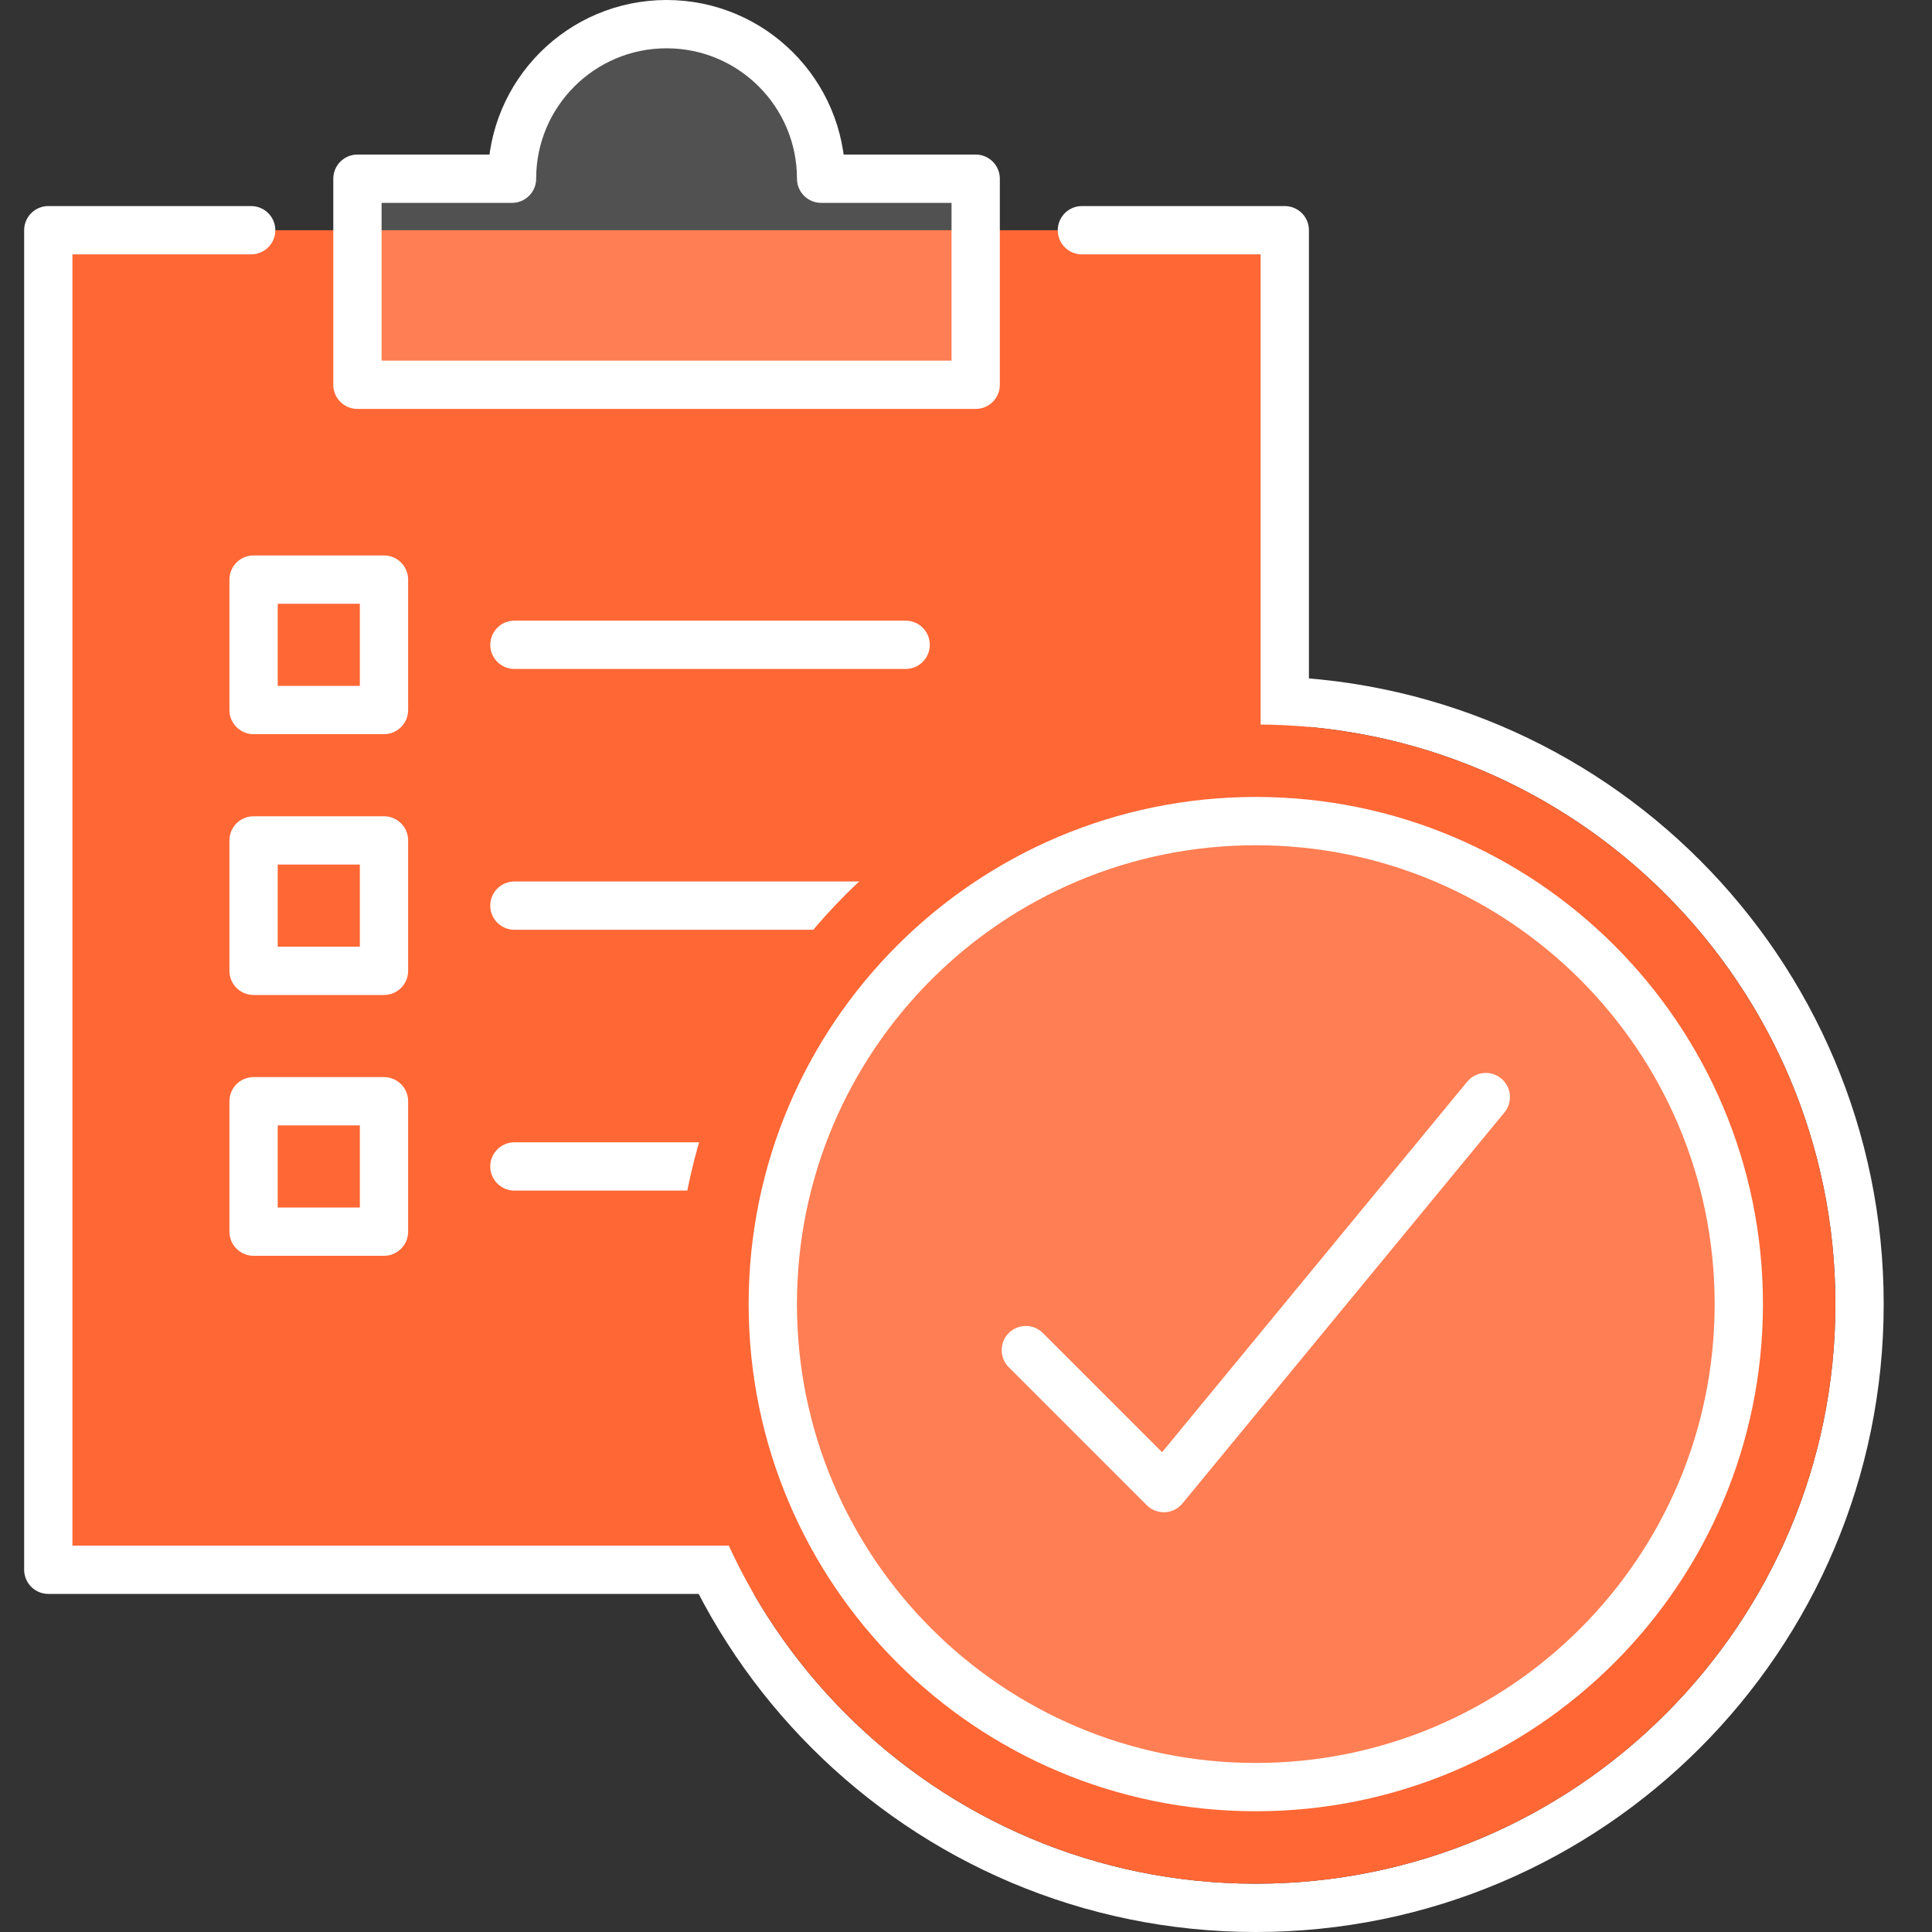
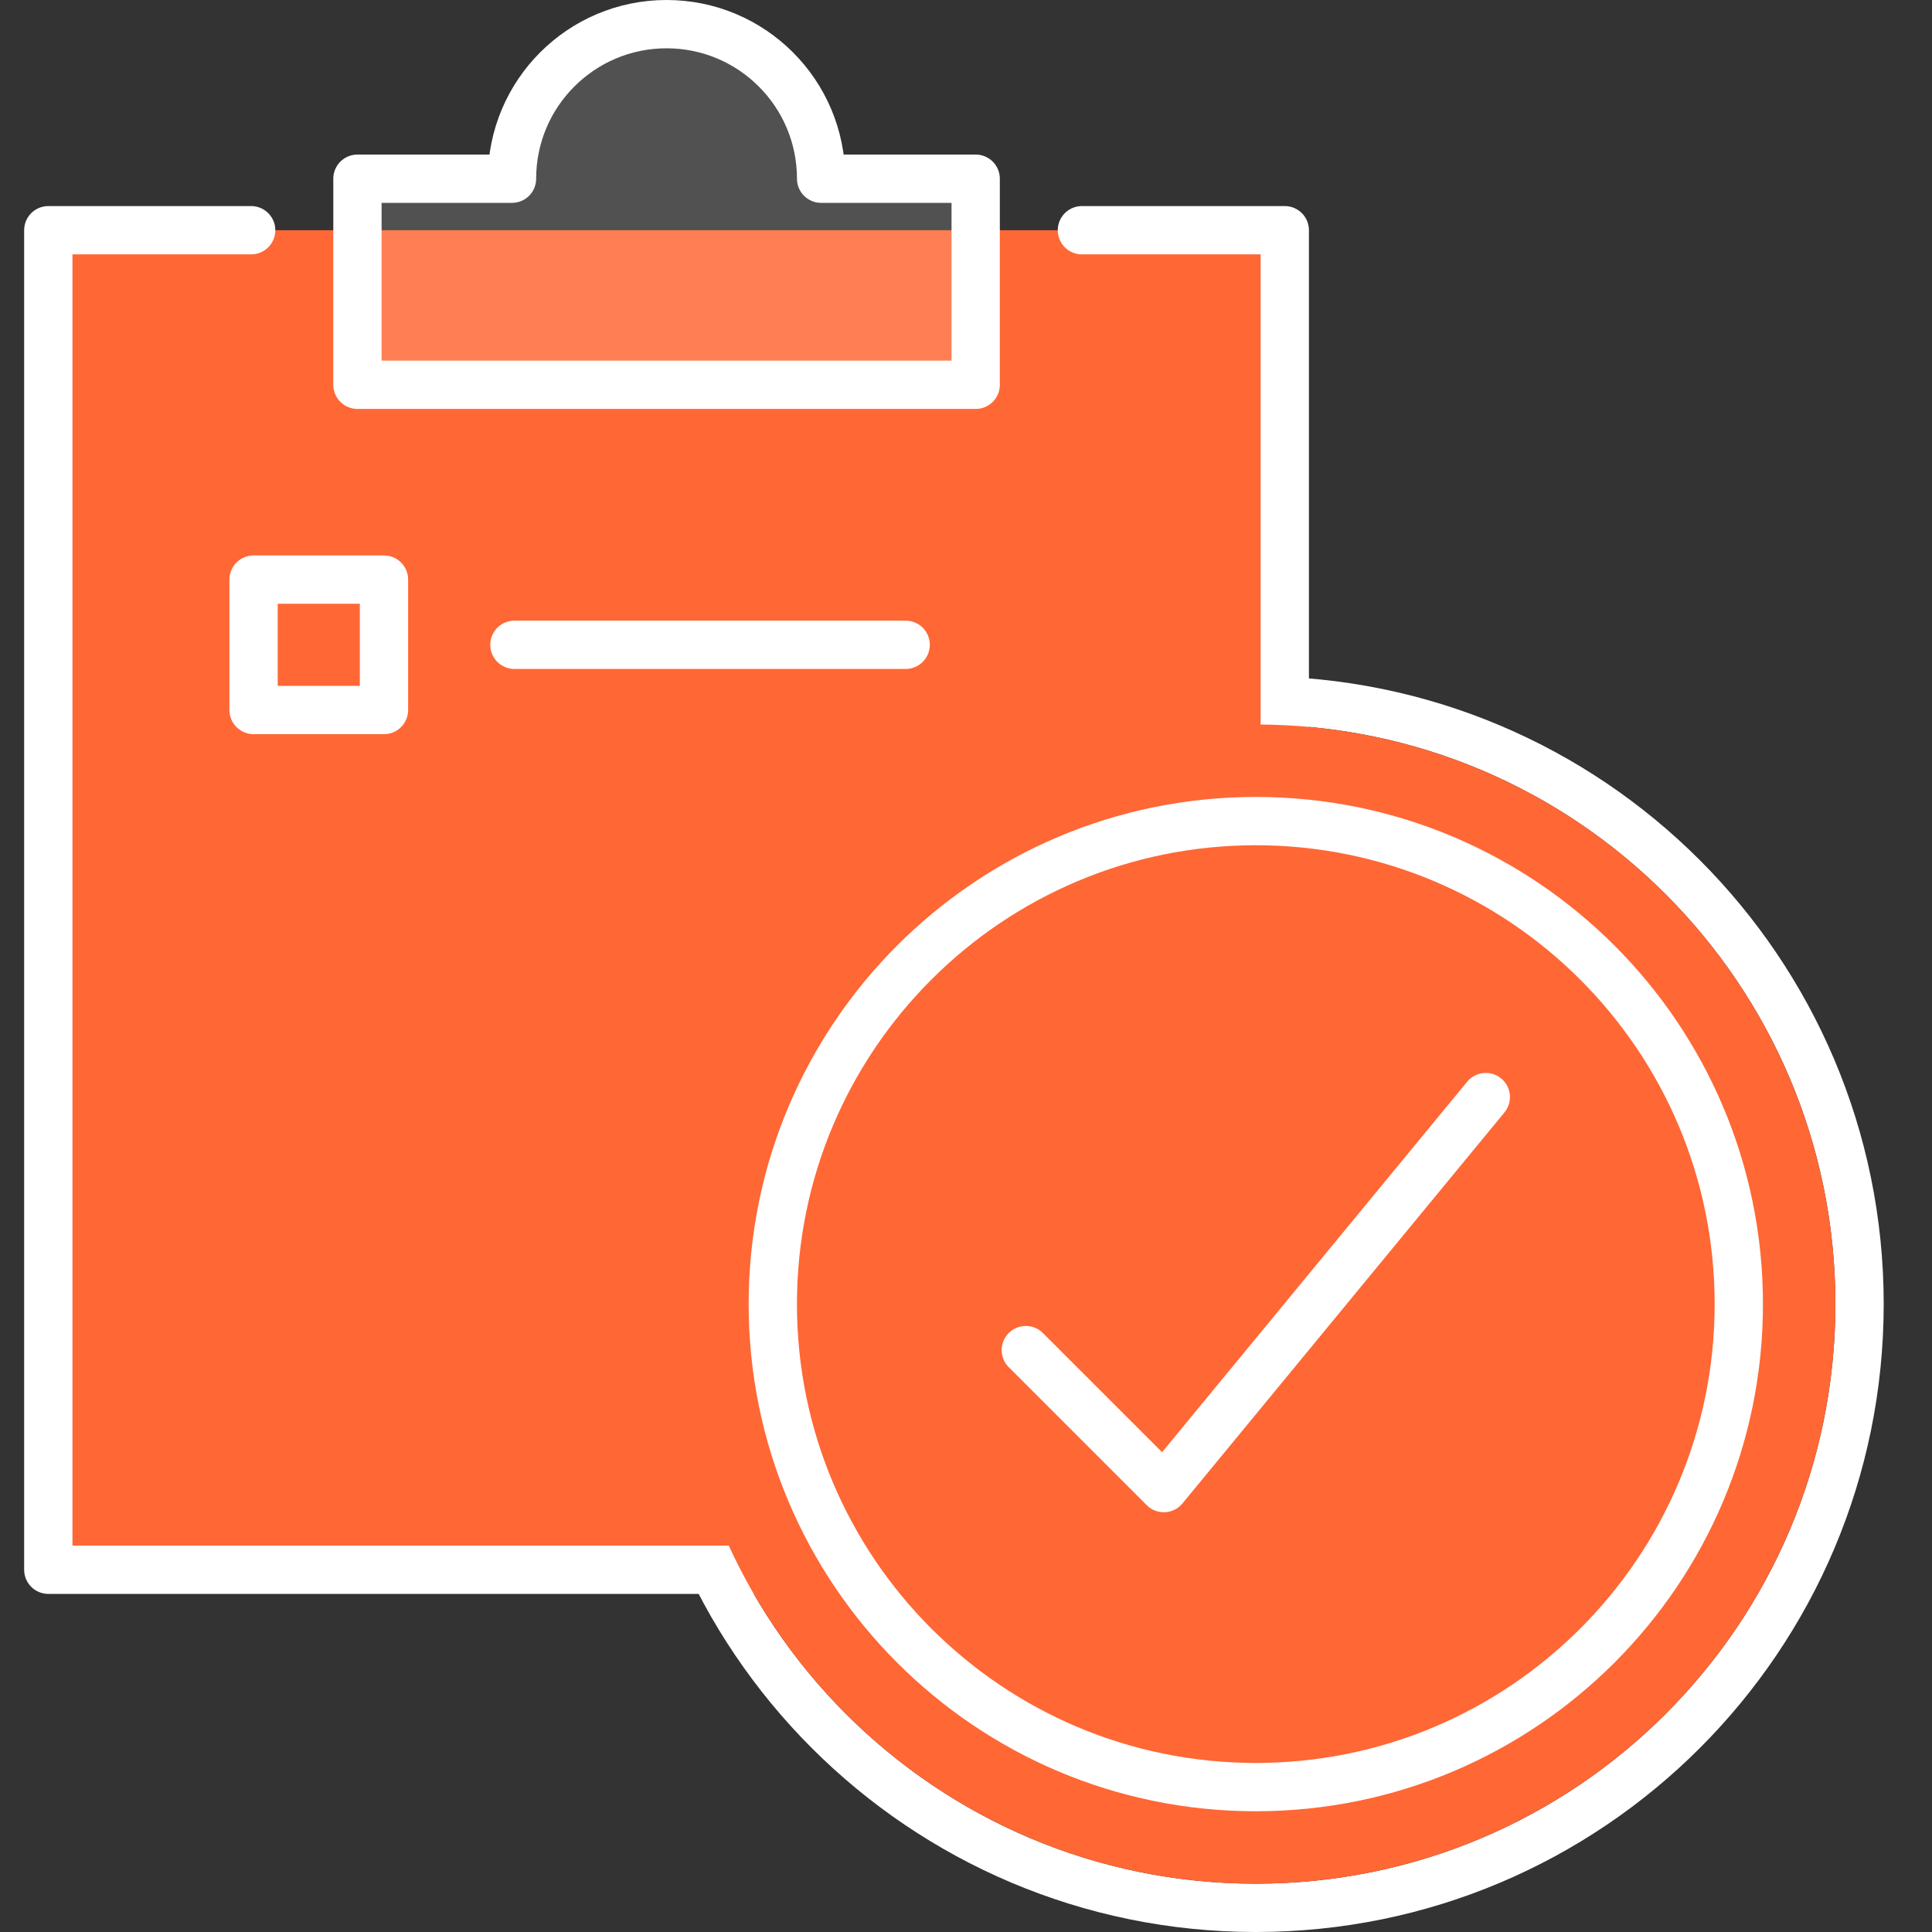
<svg xmlns="http://www.w3.org/2000/svg" width="80" height="80" viewBox="0 0 80 80" fill="none">
  <rect x="0" y="0" width="80" height="80" fill="#333333" stroke="none" />
  <path d="M52 79C65.807 79 77 67.807 77 54C77 40.193 65.807 29 52 29C38.193 29 27 40.193 27 54C27 67.807 38.193 79 52 79Z" stroke="white" stroke-width="2" stroke-linecap="round" stroke-linejoin="round" />
  <path d="M44.8 9.533H53.2V65H2V9.533H10.4" fill="#FF6735" />
  <path d="M44.8 9.533H53.2V65H2V9.533H10.4" stroke="white" stroke-width="2" stroke-linecap="round" stroke-linejoin="round" />
  <path d="M34.001 7.4C34.001 3.865 31.136 1 27.601 1C24.066 1 21.201 3.865 21.201 7.4H14.801V15.933H40.401V7.4H34.001Z" fill="white" fill-opacity="0.15" stroke="white" stroke-width="2" stroke-linecap="round" stroke-linejoin="round" />
  <path d="M21.301 26.7H37.501" stroke="white" stroke-width="2" stroke-linecap="round" stroke-linejoin="round" />
-   <path d="M21.301 37.5H37.501" stroke="white" stroke-width="2" stroke-linecap="round" stroke-linejoin="round" />
-   <path d="M21.301 48.3H37.501" stroke="white" stroke-width="2" stroke-linecap="round" stroke-linejoin="round" />
  <path d="M15.9 24H10.5V29.4H15.9V24Z" stroke="white" stroke-width="2" stroke-linecap="round" stroke-linejoin="round" />
-   <path d="M15.9 34.8H10.5V40.2H15.9V34.8Z" stroke="white" stroke-width="2" stroke-linecap="round" stroke-linejoin="round" />
-   <path d="M15.9 45.6H10.5V51H15.9V45.6Z" stroke="white" stroke-width="2" stroke-linecap="round" stroke-linejoin="round" />
-   <path d="M52 32C64.15 32 74 41.85 74 54C74 66.15 64.15 76 52 76C39.85 76 30 66.15 30 54C30 41.85 39.85 32 52 32Z" fill="#FF6735" stroke="#FF6735" stroke-width="4" stroke-linecap="round" stroke-linejoin="round" />
+   <path d="M52 32C64.15 32 74 41.85 74 54C74 66.15 64.15 76 52 76C39.85 76 30 66.15 30 54Z" fill="#FF6735" stroke="#FF6735" stroke-width="4" stroke-linecap="round" stroke-linejoin="round" />
  <path d="M52 74C63.046 74 72 65.046 72 54C72 42.954 63.046 34 52 34C40.954 34 32 42.954 32 54C32 65.046 40.954 74 52 74Z" fill="#FF6735" />
-   <path d="M52 74C63.046 74 72 65.046 72 54C72 42.954 63.046 34 52 34C40.954 34 32 42.954 32 54C32 65.046 40.954 74 52 74Z" fill="white" fill-opacity="0.15" />
  <path d="M52 74C63.046 74 72 65.046 72 54C72 42.954 63.046 34 52 34C40.954 34 32 42.954 32 54C32 65.046 40.954 74 52 74Z" stroke="white" stroke-width="2" stroke-linecap="round" stroke-linejoin="round" />
  <path d="M42.477 55.905L48.191 61.619L61.524 45.428" stroke="white" stroke-width="2" stroke-linecap="round" stroke-linejoin="round" />
</svg>